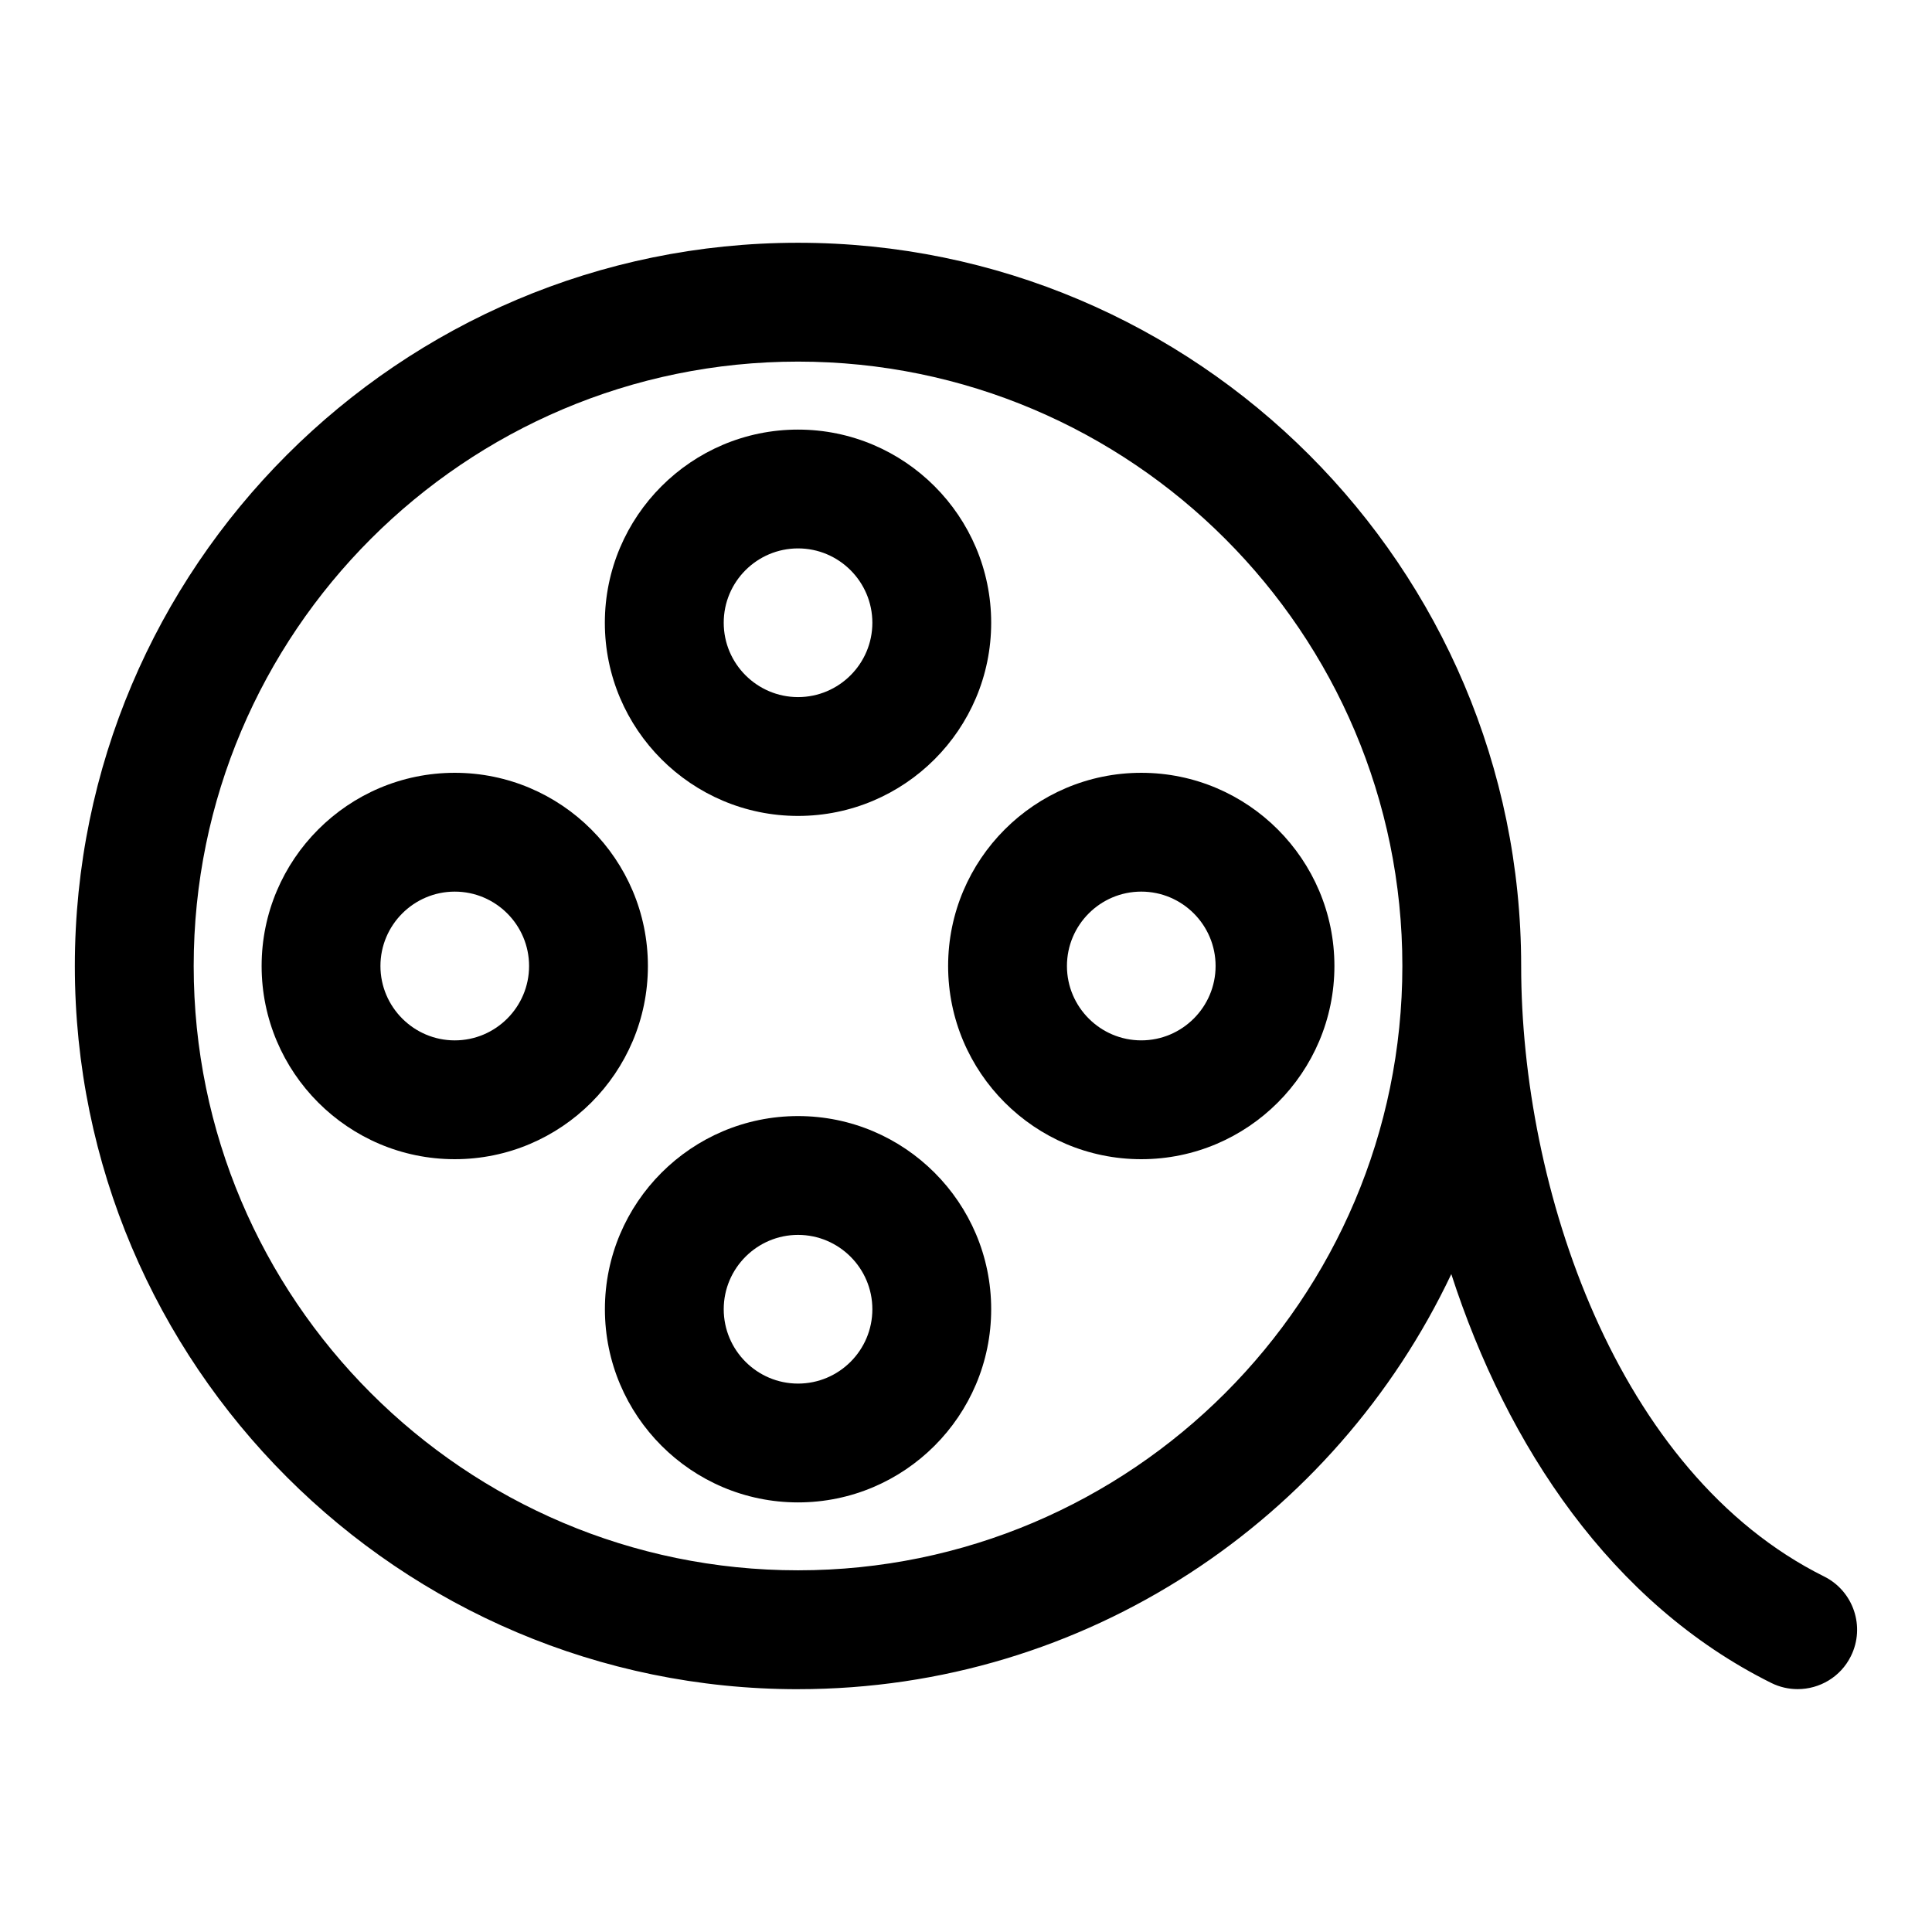
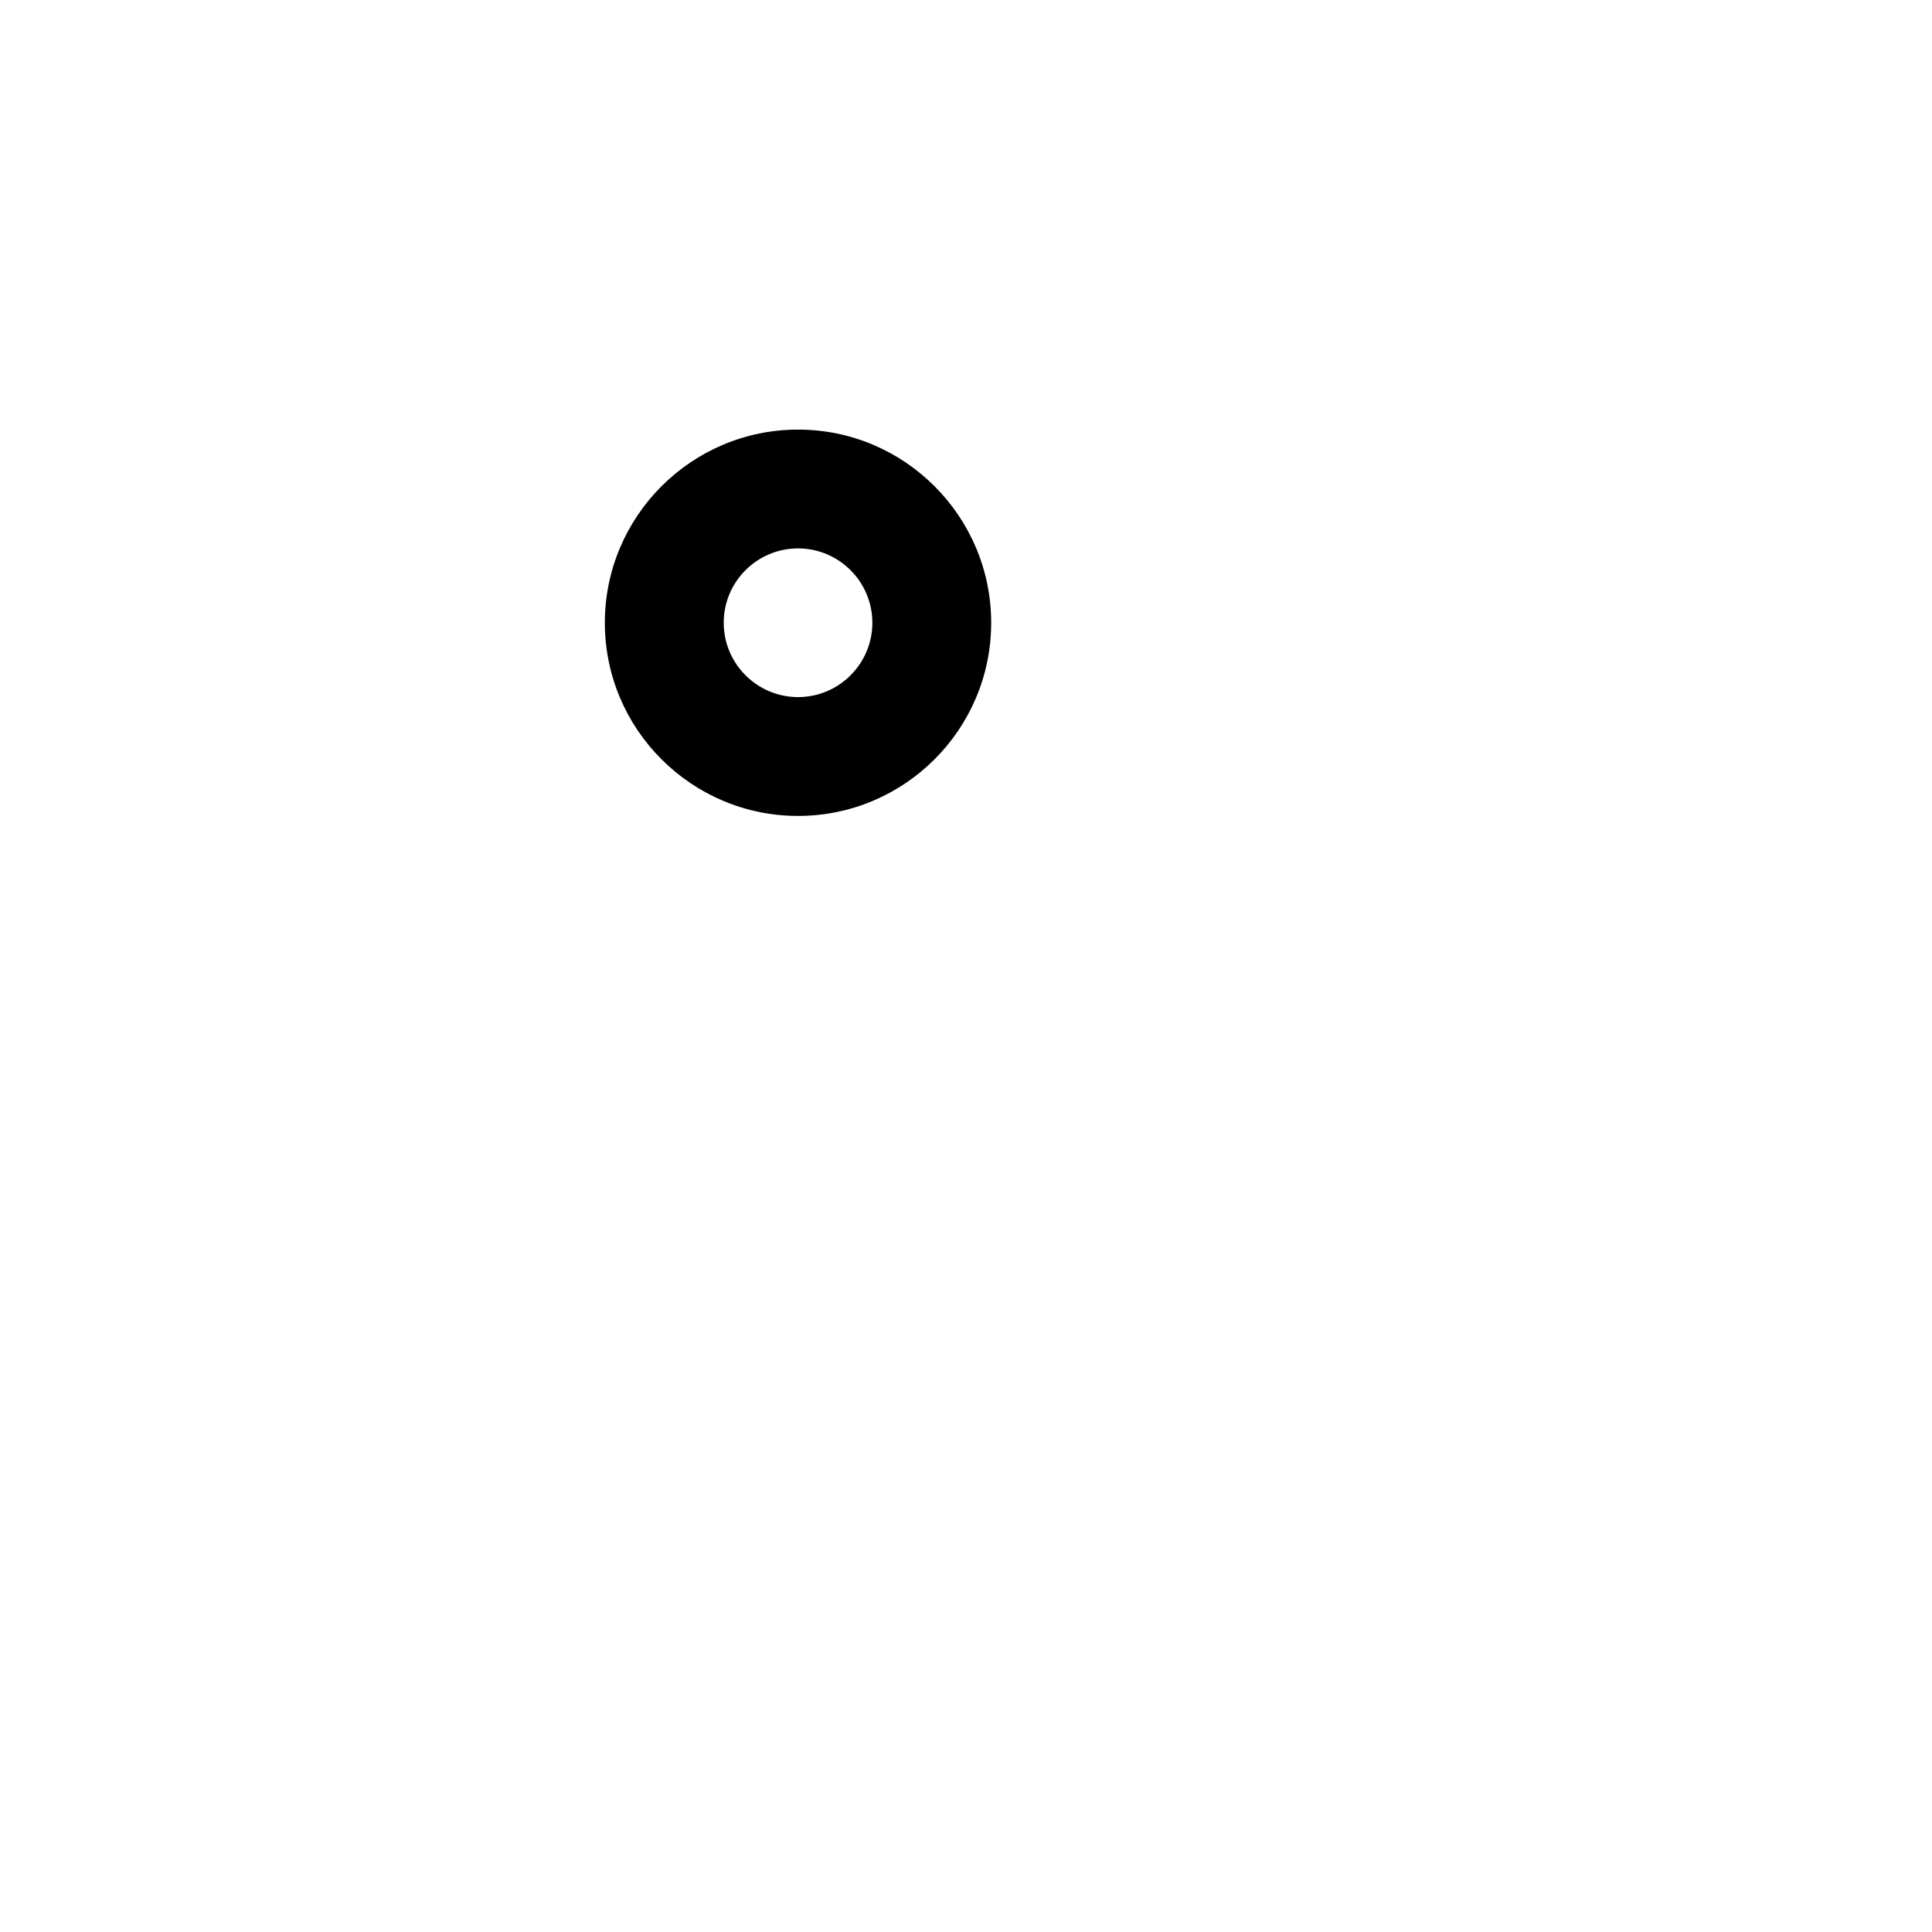
<svg xmlns="http://www.w3.org/2000/svg" fill="#000000" width="800px" height="800px" version="1.1" viewBox="144 144 512 512">
  <g>
    <path d="m355.49 360.23c28.23 0 51.184-22.953 51.184-51.184s-22.953-51.199-51.184-51.199c-28.227-0.004-51.199 22.969-51.199 51.199 0 28.227 22.973 51.184 51.199 51.184zm0-70.898c10.863 0 19.695 8.848 19.695 19.711 0 10.848-8.848 19.695-19.695 19.695-10.848 0-19.695-8.848-19.695-19.695-0.016-10.879 8.832-19.711 19.695-19.711z" />
-     <path d="m355.49 439.77c-28.23 0-51.184 22.953-51.184 51.184s22.953 51.199 51.184 51.199 51.184-22.969 51.184-51.199c0.004-28.23-22.953-51.184-51.184-51.184zm0 70.895c-10.863 0-19.695-8.848-19.695-19.711 0-10.848 8.848-19.695 19.695-19.695 10.848 0 19.695 8.848 19.695 19.695 0.004 10.879-8.832 19.711-19.695 19.711z" />
-     <path d="m446.45 451.2c28.23 0 51.184-22.969 51.184-51.199s-22.953-51.199-51.184-51.199c-28.23 0-51.188 22.969-51.188 51.199 0 28.227 22.957 51.199 51.188 51.199zm0-70.914c10.863 0 19.695 8.848 19.695 19.711 0 10.863-8.848 19.711-19.695 19.711-10.848 0.004-19.699-8.844-19.699-19.707s8.832-19.715 19.699-19.715z" />
-     <path d="m315.7 400c0-28.23-22.953-51.199-51.184-51.199-28.227 0-51.184 22.969-51.184 51.199s22.953 51.199 51.184 51.199 51.184-22.973 51.184-51.199zm-70.879 0c0-10.863 8.848-19.711 19.695-19.711 10.848-0.004 19.695 8.848 19.695 19.711s-8.848 19.711-19.695 19.711c-10.848 0-19.695-8.848-19.695-19.711z" />
-     <path d="m355.49 591.65c76.453 0 142.39-45.105 173.12-110 14.754 45.547 42.414 87.27 84.797 108.35 2.25 1.117 4.644 1.637 6.992 1.637 5.793 0 11.367-3.195 14.105-8.738 3.871-7.777 0.691-17.238-7.086-21.113-55.168-27.441-80.293-103.12-80.293-161.8 0-105.68-85.961-191.65-191.64-191.65-105.67 0-191.65 85.992-191.65 191.67 0 105.67 85.98 191.65 191.65 191.65zm0-351.82c88.309 0 160.15 71.84 160.15 160.16s-71.84 160.16-160.15 160.16c-88.324 0-160.16-71.855-160.16-160.16s71.84-160.16 160.16-160.16z" />
  </g>
</svg>